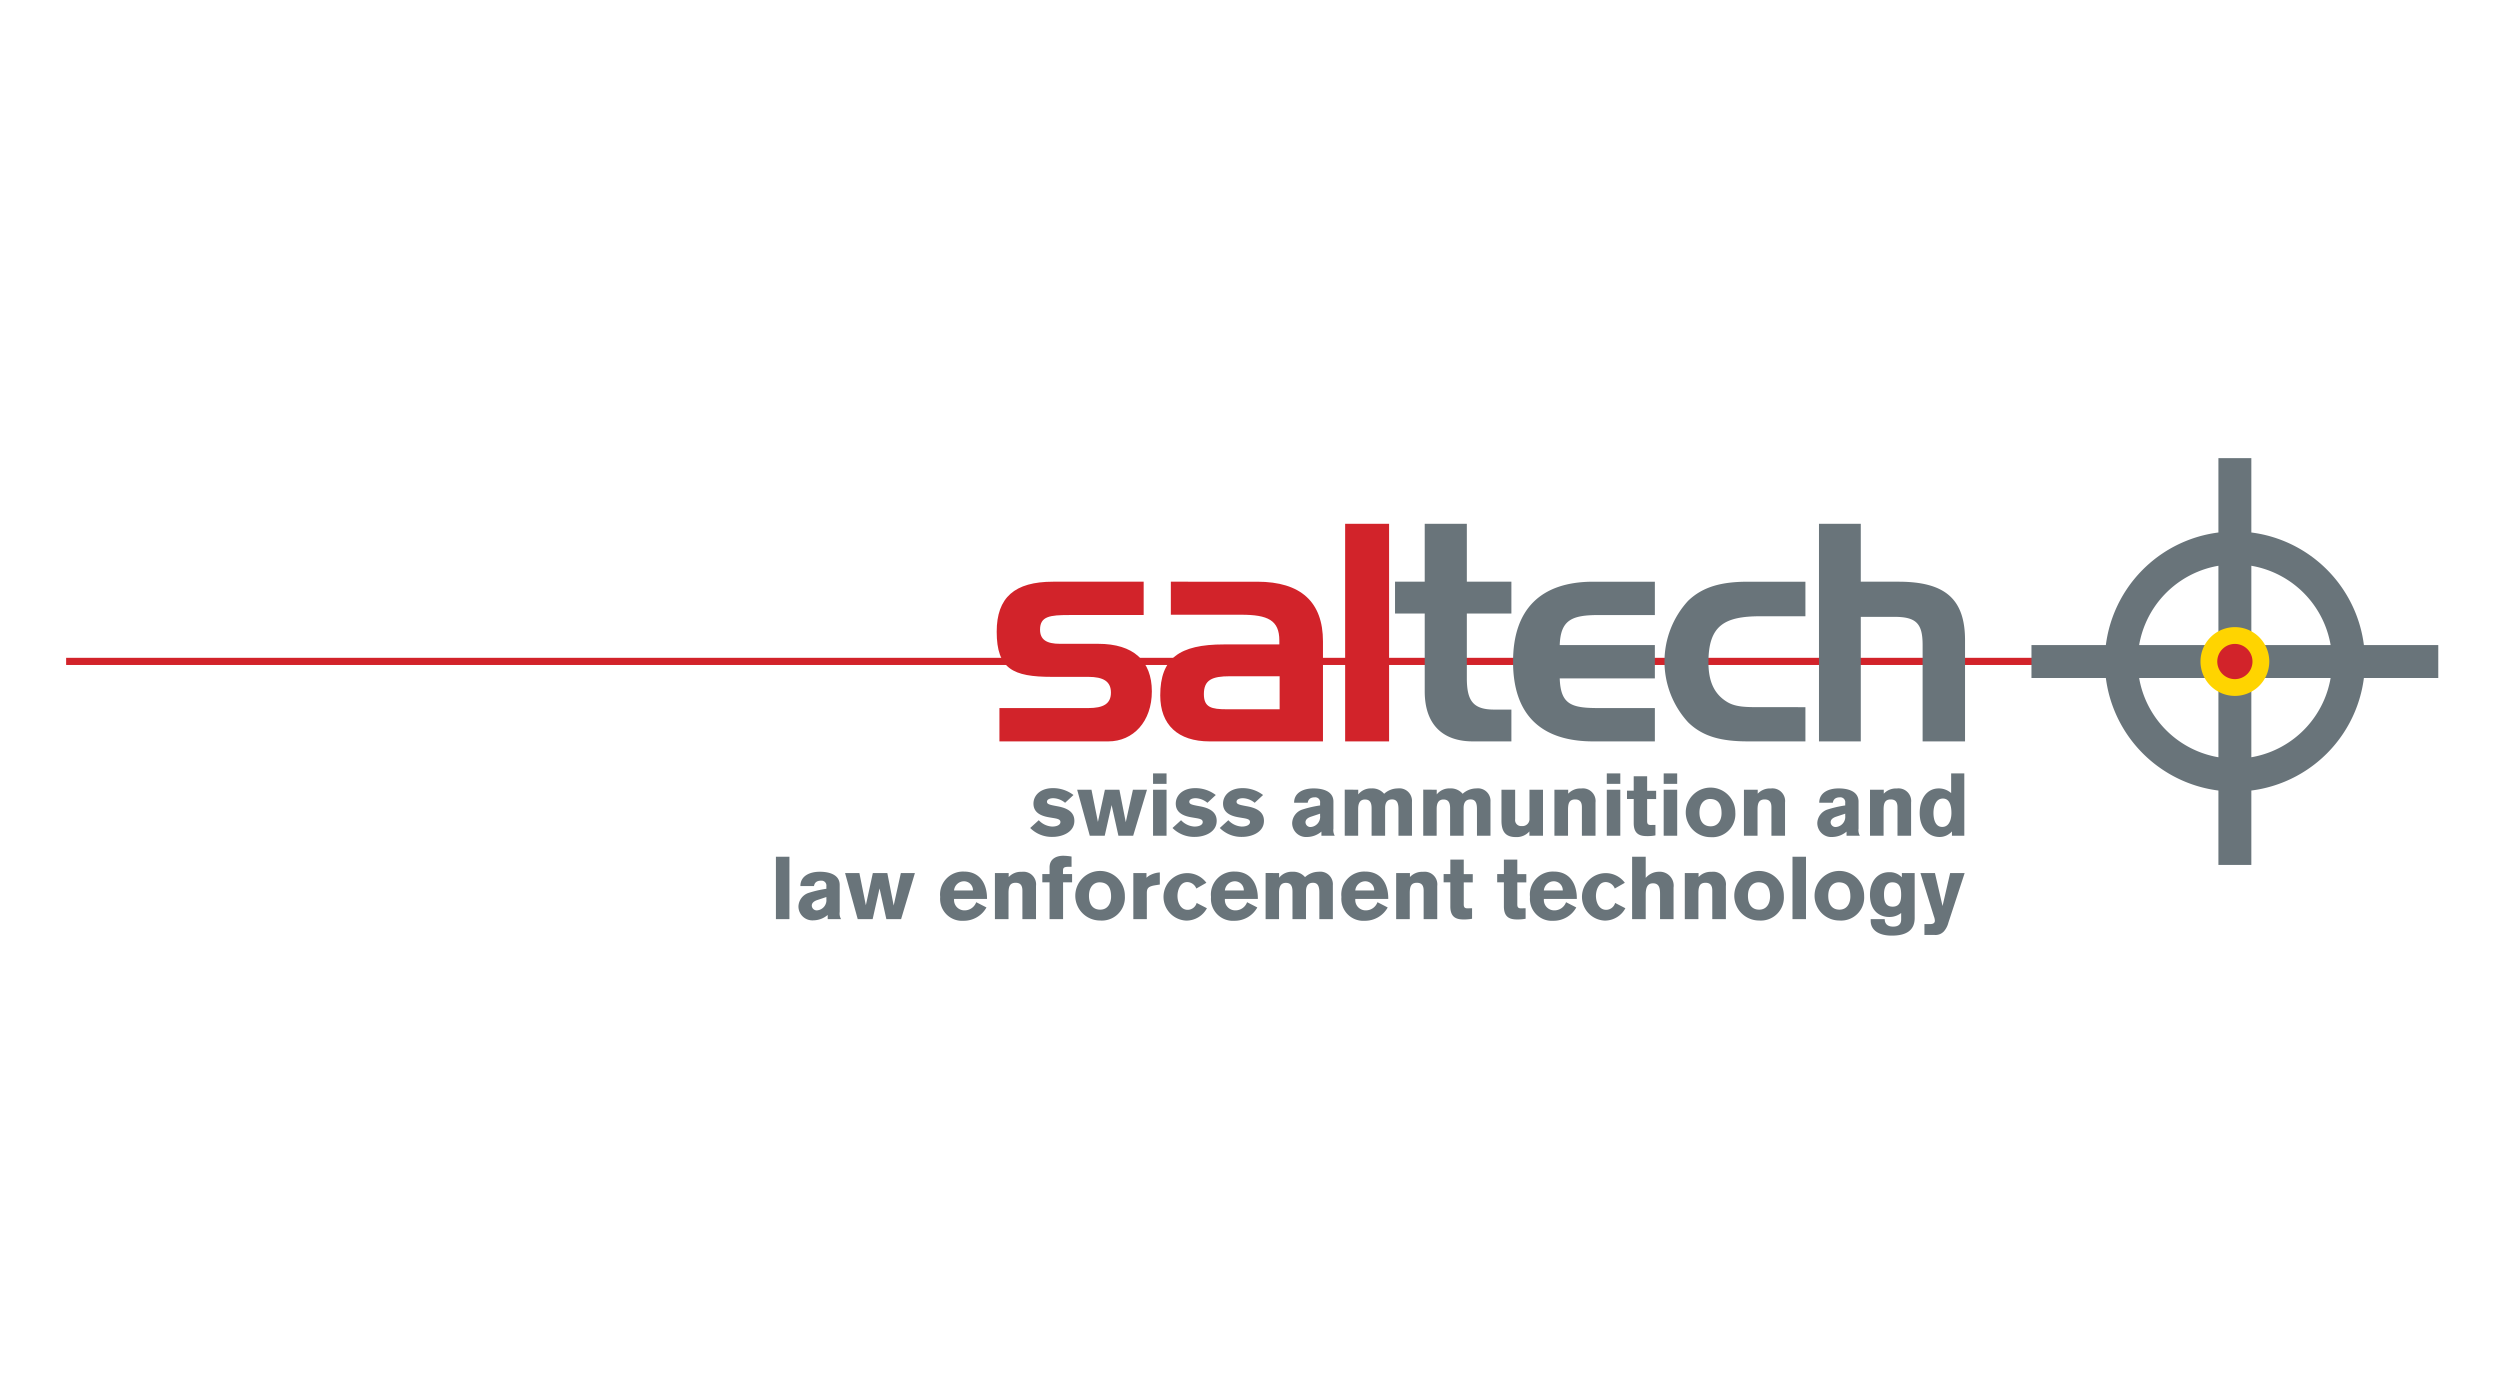
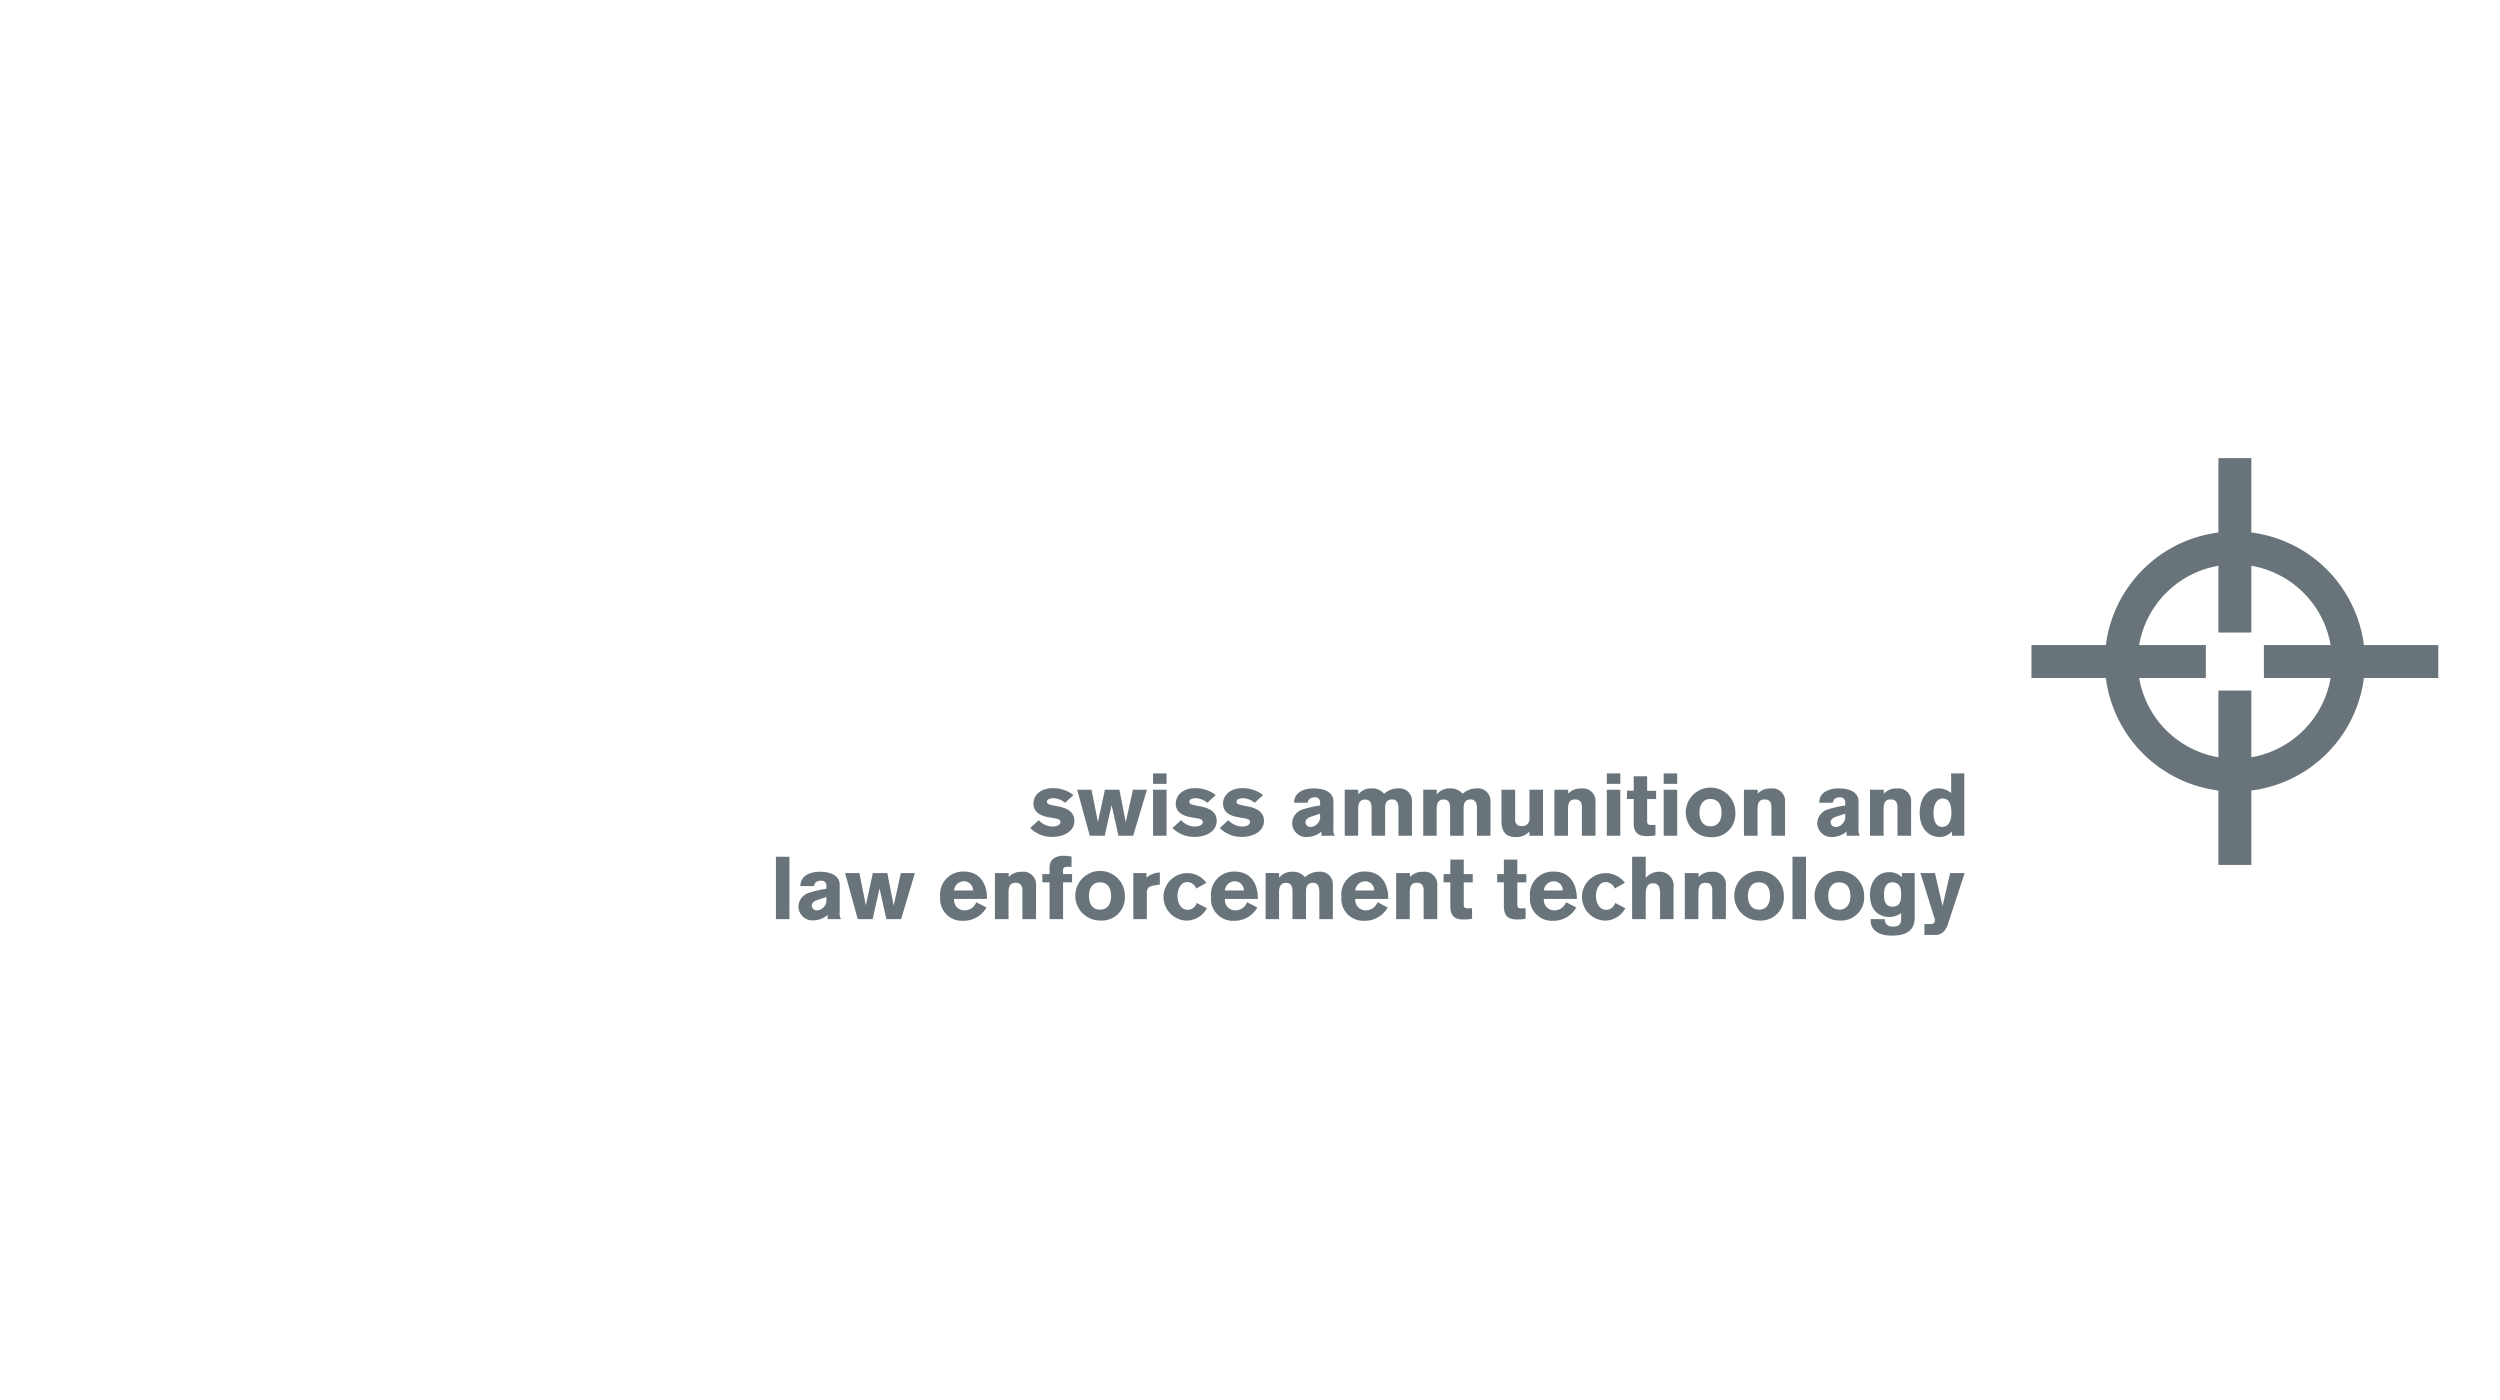
<svg xmlns="http://www.w3.org/2000/svg" id="Layer_1" data-name="Layer 1" width="300" height="168">
  <defs>
    <style>.cls-2{fill:#d2232a}.cls-3{fill:#69747a}</style>
  </defs>
-   <path style="stroke:#d2232a;stroke-width:.859px;fill:none;stroke-miterlimit:3.864" d="M7.936 79.368h260.31" />
-   <path d="M119.931 84.968v4h13.055c3.018 0 5.236-2.4 5.236-6 0-3.673-2.218-5.71-6.436-5.71h-4.582c-1.636 0-2.399-.508-2.399-1.708 0-1.6 1.2-1.746 3.49-1.746h8.945v-4h-10.872c-4.619 0-6.764 1.89-6.764 6 0 4.473 1.963 5.419 6.618 5.419h4.365c1.818 0 2.726.546 2.726 1.89 0 1.346-.908 1.855-2.726 1.855ZM147.228 85.113c-1.853 0-2.763-.218-2.763-1.818 0-1.709.982-2.145 3.127-2.145h5.964v3.963Zm-6.727-15.309v3.964h8.438c3.2 0 4.582.654 4.582 3.091v.472h-6.655c-5.346 0-7.637 1.673-7.637 6.11 0 3.527 2.11 5.527 5.928 5.527h13.6v-12c0-4.727-2.654-7.164-7.892-7.164ZM161.417 62.858h5.273v26.11h-5.273z" class="cls-2" />
-   <path d="M167.403 69.804v3.819h3.564v9.345c0 3.927 2.11 6 5.782 6h4.618V85.15h-2.072c-2.583 0-3.274-1.128-3.274-3.782v-7.745h5.346v-3.819h-5.346v-6.946h-5.054v6.946ZM191.203 88.968h7.381v-4h-6.727c-3.273 0-4.582-.4-4.69-3.564h11.417v-4h-11.417c.108-3.054 1.49-3.6 4.727-3.6h6.69v-4h-7.381c-6.363 0-9.636 3.346-9.636 9.6 0 6.291 3.273 9.564 9.636 9.564M211.267 84.859c-1.71 0-2.981 0-4-.618-1.563-.946-2.254-2.473-2.254-4.764 0-4.436 1.926-5.527 6.254-5.527h5.383v-4.146h-6.874c-3.164 0-5.418.582-7.2 2.29a10.789 10.789 0 0 0 0 14.583c1.782 1.745 4.036 2.29 7.2 2.29h6.874V84.86ZM218.277 62.858v26.11h5.018V74.022h4.037c2.654 0 3.382.836 3.382 3.382v11.564h5.09V76.822c0-4.982-2.436-7.018-8-7.018h-4.51v-6.946Z" class="cls-3" />
  <path d="M243.776 79.383h20.927m6.965 0h20.925m-24.408-24.408v20.926m0 6.964v20.926m-13.632-24.408a13.633 13.633 0 1 1 13.632 13.632 13.632 13.632 0 0 1-13.632-13.632Z" style="stroke:#69747a;stroke-width:3.951px;fill:none;stroke-miterlimit:3.864" />
-   <path d="M264.06 79.383a4.127 4.127 0 1 1 4.125 4.126 4.127 4.127 0 0 1-4.126-4.126" style="fill:#ffd400" />
-   <path d="M266.073 79.383a2.113 2.113 0 1 1 2.113 2.113 2.112 2.112 0 0 1-2.113-2.113" class="cls-2" />
  <path d="m234.018 104.769-.912 3.952-.912-3.952h-1.74l1.613 5.189a1.64 1.64 0 0 1 .117.528c0 .19-.107.402-.552.402h-.7v1.303h1.177a1.371 1.371 0 0 0 1.156-.424 2.555 2.555 0 0 0 .54-1.038l1.953-5.96Zm-5.88 2.59c0 .562-.052 1.44-1.017 1.44-.892 0-1.04-.71-1.04-1.492 0-.355.053-1.426.997-1.426.955 0 1.06.774 1.06 1.475Zm.086-2.59v.507a2.01 2.01 0 0 0-1.538-.613c-1.326 0-2.29 1.048-2.29 2.703 0 2.153 1.388 2.672 2.29 2.672a2.27 2.27 0 0 0 1.453-.477v.753c0 .627-.36.88-.965.88-.85 0-1.008-.53-1.008-.9h-1.685v.17c0 1.208 1.038 1.812 2.534 1.812 1.803 0 2.746-.678 2.746-2.121v-5.386Zm-6.18 2.809c0 .828-.404 1.58-1.305 1.58-.955 0-1.348-.731-1.348-1.654 0-1.156.647-1.623 1.263-1.623.89 0 1.39.52 1.39 1.697m1.653-.053a2.975 2.975 0 1 0-2.98 2.937 2.768 2.768 0 0 0 2.98-2.937m-6.977-4.718h-1.621v7.486h1.62Zm-4.312 4.77c0 .829-.403 1.582-1.305 1.582-.955 0-1.348-.732-1.348-1.655 0-1.156.647-1.623 1.263-1.623.89 0 1.39.52 1.39 1.697m1.653-.053a2.974 2.974 0 1 0-2.98 2.937 2.768 2.768 0 0 0 2.98-2.937m-6.955 2.768v-3.977a1.52 1.52 0 0 0-1.717-1.696 1.99 1.99 0 0 0-1.56.625v-.476h-1.653v5.524h1.632v-3.09c0-.74.106-1.27.86-1.27.658 0 .806.435.806.953v3.407Zm-6.28 0v-3.786a1.668 1.668 0 0 0-1.758-1.897 2.094 2.094 0 0 0-1.582.74v-2.543h-1.632v7.486h1.632v-2.917c0-.87.202-1.378.88-1.378.808 0 .84.73.84 1.304v2.99Zm-7.011-1.94a1.129 1.129 0 0 1-1.071.827c-.902 0-1.231-.965-1.231-1.665 0-.67.308-1.666 1.178-1.666a1.19 1.19 0 0 1 1.08.775l1.21-.69a2.85 2.85 0 1 0-2.396 4.539 2.796 2.796 0 0 0 2.46-1.484Zm-8.552-1.495a1.208 1.208 0 0 1 1.167-1.104 1.074 1.074 0 0 1 1.104 1.104Zm3.956 1.017v-.075c0-1.543-.7-3.212-2.778-3.212a2.754 2.754 0 0 0-2.842 3.054 2.63 2.63 0 0 0 2.799 2.852 3.118 3.118 0 0 0 2.757-1.598l-1.23-.632a1.48 1.48 0 0 1-1.4.98 1.241 1.241 0 0 1-1.262-1.306v-.063Zm-6.06-1.984v-.995h-1.082v-1.74h-1.61v1.729h-.806v.996h.806v2.886c0 1.293.688 1.568 1.578 1.568a5.1 5.1 0 0 0 1.029-.085v-1.26s-.456.01-.572.01c-.255 0-.425-.085-.425-.456v-2.653Zm-6.427 0v-.995h-1.081v-1.74h-1.611v1.729h-.806v.996h.806v2.886c0 1.293.689 1.568 1.579 1.568a5.11 5.11 0 0 0 1.029-.085v-1.26s-.456.01-.573.01c-.255 0-.424-.085-.424-.456v-2.653Zm-4.263 4.402v-3.977a1.52 1.52 0 0 0-1.717-1.696 1.991 1.991 0 0 0-1.56.625v-.476h-1.653v5.524h1.632v-3.09c0-.74.106-1.27.86-1.27.658 0 .806.435.806.953v3.407Zm-9.835-3.435a1.21 1.21 0 0 1 1.167-1.104 1.073 1.073 0 0 1 1.104 1.104Zm3.956 1.017v-.075c0-1.543-.7-3.212-2.778-3.212a2.754 2.754 0 0 0-2.842 3.054 2.63 2.63 0 0 0 2.799 2.852 3.118 3.118 0 0 0 2.757-1.598l-1.23-.632a1.48 1.48 0 0 1-1.4.98 1.241 1.241 0 0 1-1.262-1.306v-.063Zm-14.716-3.117v5.535h1.61v-3.203c0-.467.086-1.146.818-1.146.51 0 .796.266.796 1.04v3.309h1.62v-3.32c0-.668.256-1.039.84-1.039s.764.424.764 1.166v3.193h1.62v-4.062a1.509 1.509 0 0 0-1.694-1.621 2.458 2.458 0 0 0-1.645.646 1.861 1.861 0 0 0-1.547-.646 1.922 1.922 0 0 0-1.561.72v-.561Zm-4.888 2.1a1.21 1.21 0 0 1 1.167-1.104 1.073 1.073 0 0 1 1.104 1.104Zm3.956 1.017v-.075c0-1.543-.7-3.212-2.778-3.212a2.755 2.755 0 0 0-2.842 3.054 2.63 2.63 0 0 0 2.8 2.852 3.117 3.117 0 0 0 2.756-1.598l-1.23-.632a1.48 1.48 0 0 1-1.4.98 1.241 1.241 0 0 1-1.262-1.306v-.063Zm-7.343.478a1.129 1.129 0 0 1-1.071.827c-.902 0-1.23-.965-1.23-1.665 0-.67.307-1.666 1.177-1.666a1.192 1.192 0 0 1 1.082.775l1.209-.69a2.85 2.85 0 1 0-2.397 4.539 2.796 2.796 0 0 0 2.46-1.484ZM136 104.769v5.524h1.62v-3.112c0-.592.16-.814 1.019-.952l.54-.085v-1.45a2.83 2.83 0 0 0-.954.223 2.038 2.038 0 0 0-.647.414v-.562Zm-2.67 2.809c0 .828-.403 1.58-1.305 1.58-.955 0-1.347-.731-1.347-1.654 0-1.156.647-1.623 1.262-1.623.892 0 1.39.52 1.39 1.697m1.653-.053a2.974 2.974 0 1 0-2.98 2.937 2.768 2.768 0 0 0 2.98-2.937m-6.332-1.644v-.996h-1.092v-.33c0-.403.053-.541.732-.541h.296v-1.23a7.372 7.372 0 0 0-.975-.094c-.954 0-1.664.445-1.664 1.399v.796h-.87v.996h.87v4.412h1.621v-4.412Zm-4.331 4.412v-3.977a1.52 1.52 0 0 0-1.717-1.696 1.988 1.988 0 0 0-1.56.625v-.476h-1.653v5.524h1.632v-3.09c0-.74.106-1.27.86-1.27.658 0 .806.435.806.953v3.407Zm-9.835-3.435a1.208 1.208 0 0 1 1.167-1.104 1.074 1.074 0 0 1 1.104 1.104Zm3.956 1.017v-.075c0-1.543-.7-3.212-2.778-3.212a2.754 2.754 0 0 0-2.842 3.054 2.63 2.63 0 0 0 2.799 2.852 3.118 3.118 0 0 0 2.757-1.598l-1.23-.632a1.48 1.48 0 0 1-1.4.98 1.241 1.241 0 0 1-1.262-1.306v-.063Zm-8.653-3.106h-1.687l-.86 3.894-.762-3.894h-1.74l-.837 3.862-.775-3.862h-1.718l1.517 5.524h1.792l.827-3.683.817 3.683h1.771Zm-10.623 2.873v.244a1.226 1.226 0 0 1-1.125 1.358.59.59 0 0 1-.626-.562c0-.244.138-.51.7-.69Zm1.759 2.65a1.345 1.345 0 0 1-.16-.857v-3.236c0-1.335-1.43-1.59-2.384-1.59-1.21 0-2.333.499-2.333 1.717h1.632c.043-.243.17-.647.86-.647a.587.587 0 0 1 .626.669v.307a13.2 13.2 0 0 0-2.186.51 1.78 1.78 0 0 0-1.165 1.59 1.674 1.674 0 0 0 1.812 1.686 2.697 2.697 0 0 0 1.698-.646v.498Zm-6.193-7.485H93.11v7.486h1.62Zm137.284-5.252c0-.785.265-1.729 1.135-1.729.892 0 1.02 1.05 1.02 1.74 0 .265-.043 1.665-1.105 1.665-.944 0-1.05-1.188-1.05-1.676m3.701 2.736v-7.486h-1.579v2.364a2.244 2.244 0 0 0-1.464-.56c-1.506 0-2.31 1.312-2.31 2.957 0 1.867 1.09 2.873 2.395 2.873a1.984 1.984 0 0 0 1.474-.667v.52Zm-6.386 0v-3.977a1.52 1.52 0 0 0-1.717-1.696 1.988 1.988 0 0 0-1.56.625v-.476h-1.653v5.524h1.631v-3.09c0-.74.107-1.269.86-1.269.658 0 .807.434.807.952v3.407Zm-7.904-2.65v.243a1.226 1.226 0 0 1-1.125 1.358.59.59 0 0 1-.626-.562c0-.244.138-.51.7-.69Zm1.76 2.65a1.345 1.345 0 0 1-.16-.858v-3.236c0-1.335-1.43-1.589-2.385-1.589-1.21 0-2.333.498-2.333 1.716h1.632c.043-.243.17-.647.86-.647a.587.587 0 0 1 .626.67v.306a13.203 13.203 0 0 0-2.186.51 1.78 1.78 0 0 0-1.165 1.591 1.674 1.674 0 0 0 1.812 1.685 2.697 2.697 0 0 0 1.698-.646v.498Zm-8.983 0v-3.977a1.52 1.52 0 0 0-1.717-1.696 1.988 1.988 0 0 0-1.56.625v-.476h-1.653v5.524h1.631v-3.09c0-.74.107-1.269.86-1.269.658 0 .807.434.807.952v3.407Zm-7.617-2.715c0 .828-.403 1.581-1.305 1.581-.955 0-1.347-.732-1.347-1.655 0-1.156.647-1.623 1.262-1.623.892 0 1.39.52 1.39 1.697m1.653-.053a2.974 2.974 0 1 0-2.979 2.937 2.768 2.768 0 0 0 2.98-2.937m-6.978-2.756h-1.62v5.524h1.62Zm0-1.962h-1.62v1.261h1.62Zm-2.525 3.084v-.995h-1.08v-1.739h-1.612v1.728h-.806v.996h.806v2.886c0 1.293.69 1.568 1.579 1.568a5.098 5.098 0 0 0 1.028-.085v-1.26s-.455.01-.572.01c-.255 0-.424-.085-.424-.456V95.89Zm-4.3-1.122h-1.622v5.524h1.621Zm0-1.962h-1.622v1.261h1.621Zm-2.977 7.486v-3.977a1.52 1.52 0 0 0-1.717-1.696 1.99 1.99 0 0 0-1.56.625v-.476h-1.653v5.524h1.632v-3.09c0-.74.106-1.269.86-1.269.658 0 .806.434.806.952v3.407Zm-6.3 0v-5.524h-1.623v3.45a.84.84 0 0 1-.934.908.715.715 0 0 1-.785-.814v-3.544h-1.642v3.702c0 1.366.52 1.981 1.738 1.981a2.036 2.036 0 0 0 1.613-.678v.52Zm-14.372-5.535v5.535h1.611v-3.203c0-.467.084-1.146.817-1.146.51 0 .796.266.796 1.04v3.31h1.621v-3.32c0-.669.255-1.04.839-1.04s.764.424.764 1.166v3.193h1.621V96.23a1.509 1.509 0 0 0-1.695-1.62 2.456 2.456 0 0 0-1.645.645 1.864 1.864 0 0 0-1.548-.646 1.921 1.921 0 0 0-1.56.72v-.56Zm-9.42 0v5.535h1.61v-3.203c0-.467.085-1.146.817-1.146.51 0 .796.266.796 1.04v3.31h1.622v-3.32c0-.669.254-1.04.838-1.04s.764.424.764 1.166v3.193h1.621V96.23a1.509 1.509 0 0 0-1.695-1.62 2.458 2.458 0 0 0-1.645.645 1.861 1.861 0 0 0-1.547-.646 1.92 1.92 0 0 0-1.56.72v-.56Zm-2.957 2.884v.244a1.227 1.227 0 0 1-1.125 1.358.592.592 0 0 1-.627-.562c0-.244.138-.51.701-.69Zm1.759 2.651a1.345 1.345 0 0 1-.159-.858v-3.236c0-1.335-1.431-1.589-2.386-1.589-1.209 0-2.333.498-2.333 1.716h1.633c.042-.243.17-.647.859-.647a.587.587 0 0 1 .627.669v.307a13.17 13.17 0 0 0-2.186.51 1.78 1.78 0 0 0-1.166 1.591 1.674 1.674 0 0 0 1.813 1.685 2.697 2.697 0 0 0 1.698-.646v.498Zm-8.6-4.889a4.041 4.041 0 0 0-2.46-.826c-1.56 0-2.344.911-2.344 1.855 0 .848.541 1.421 1.855 1.644l.499.085c.594.095.881.18.881.488 0 .35-.446.541-.987.541a2.362 2.362 0 0 1-1.612-.764l-1.028.933a3.649 3.649 0 0 0 2.682 1.07c1.157 0 2.619-.55 2.619-1.929 0-1.029-.795-1.517-1.993-1.74l-.392-.074c-.648-.127-.903-.212-.903-.477 0-.308.414-.425.765-.425a2.344 2.344 0 0 1 1.41.552Zm-5.675 0a4.04 4.04 0 0 0-2.46-.826c-1.558 0-2.343.911-2.343 1.855 0 .848.541 1.421 1.855 1.644l.499.085c.594.095.881.18.881.488 0 .35-.446.541-.987.541a2.365 2.365 0 0 1-1.612-.764l-1.028.933a3.65 3.65 0 0 0 2.682 1.07c1.157 0 2.62-.55 2.62-1.929 0-1.029-.795-1.517-1.993-1.74l-.393-.074c-.648-.127-.902-.212-.902-.477 0-.308.414-.425.764-.425a2.35 2.35 0 0 1 1.411.552Zm-5.909-.635h-1.621v5.524h1.621Zm0-1.962h-1.621v1.261h1.621Zm-2.349 1.962h-1.686l-.859 3.894-.764-3.894h-1.739l-.838 3.862-.774-3.862h-1.718l1.516 5.524h1.792l.828-3.683.816 3.683h1.77Zm-8.819.635a4.044 4.044 0 0 0-2.46-.826c-1.559 0-2.343.911-2.343 1.855 0 .848.54 1.421 1.855 1.644l.5.085c.593.095.88.18.88.488 0 .35-.446.541-.987.541a2.362 2.362 0 0 1-1.612-.764l-1.028.933a3.648 3.648 0 0 0 2.682 1.07c1.157 0 2.619-.55 2.619-1.929 0-1.029-.795-1.517-1.993-1.74l-.392-.074c-.648-.127-.903-.212-.903-.477 0-.308.414-.425.765-.425a2.344 2.344 0 0 1 1.41.552Z" class="cls-3" />
</svg>